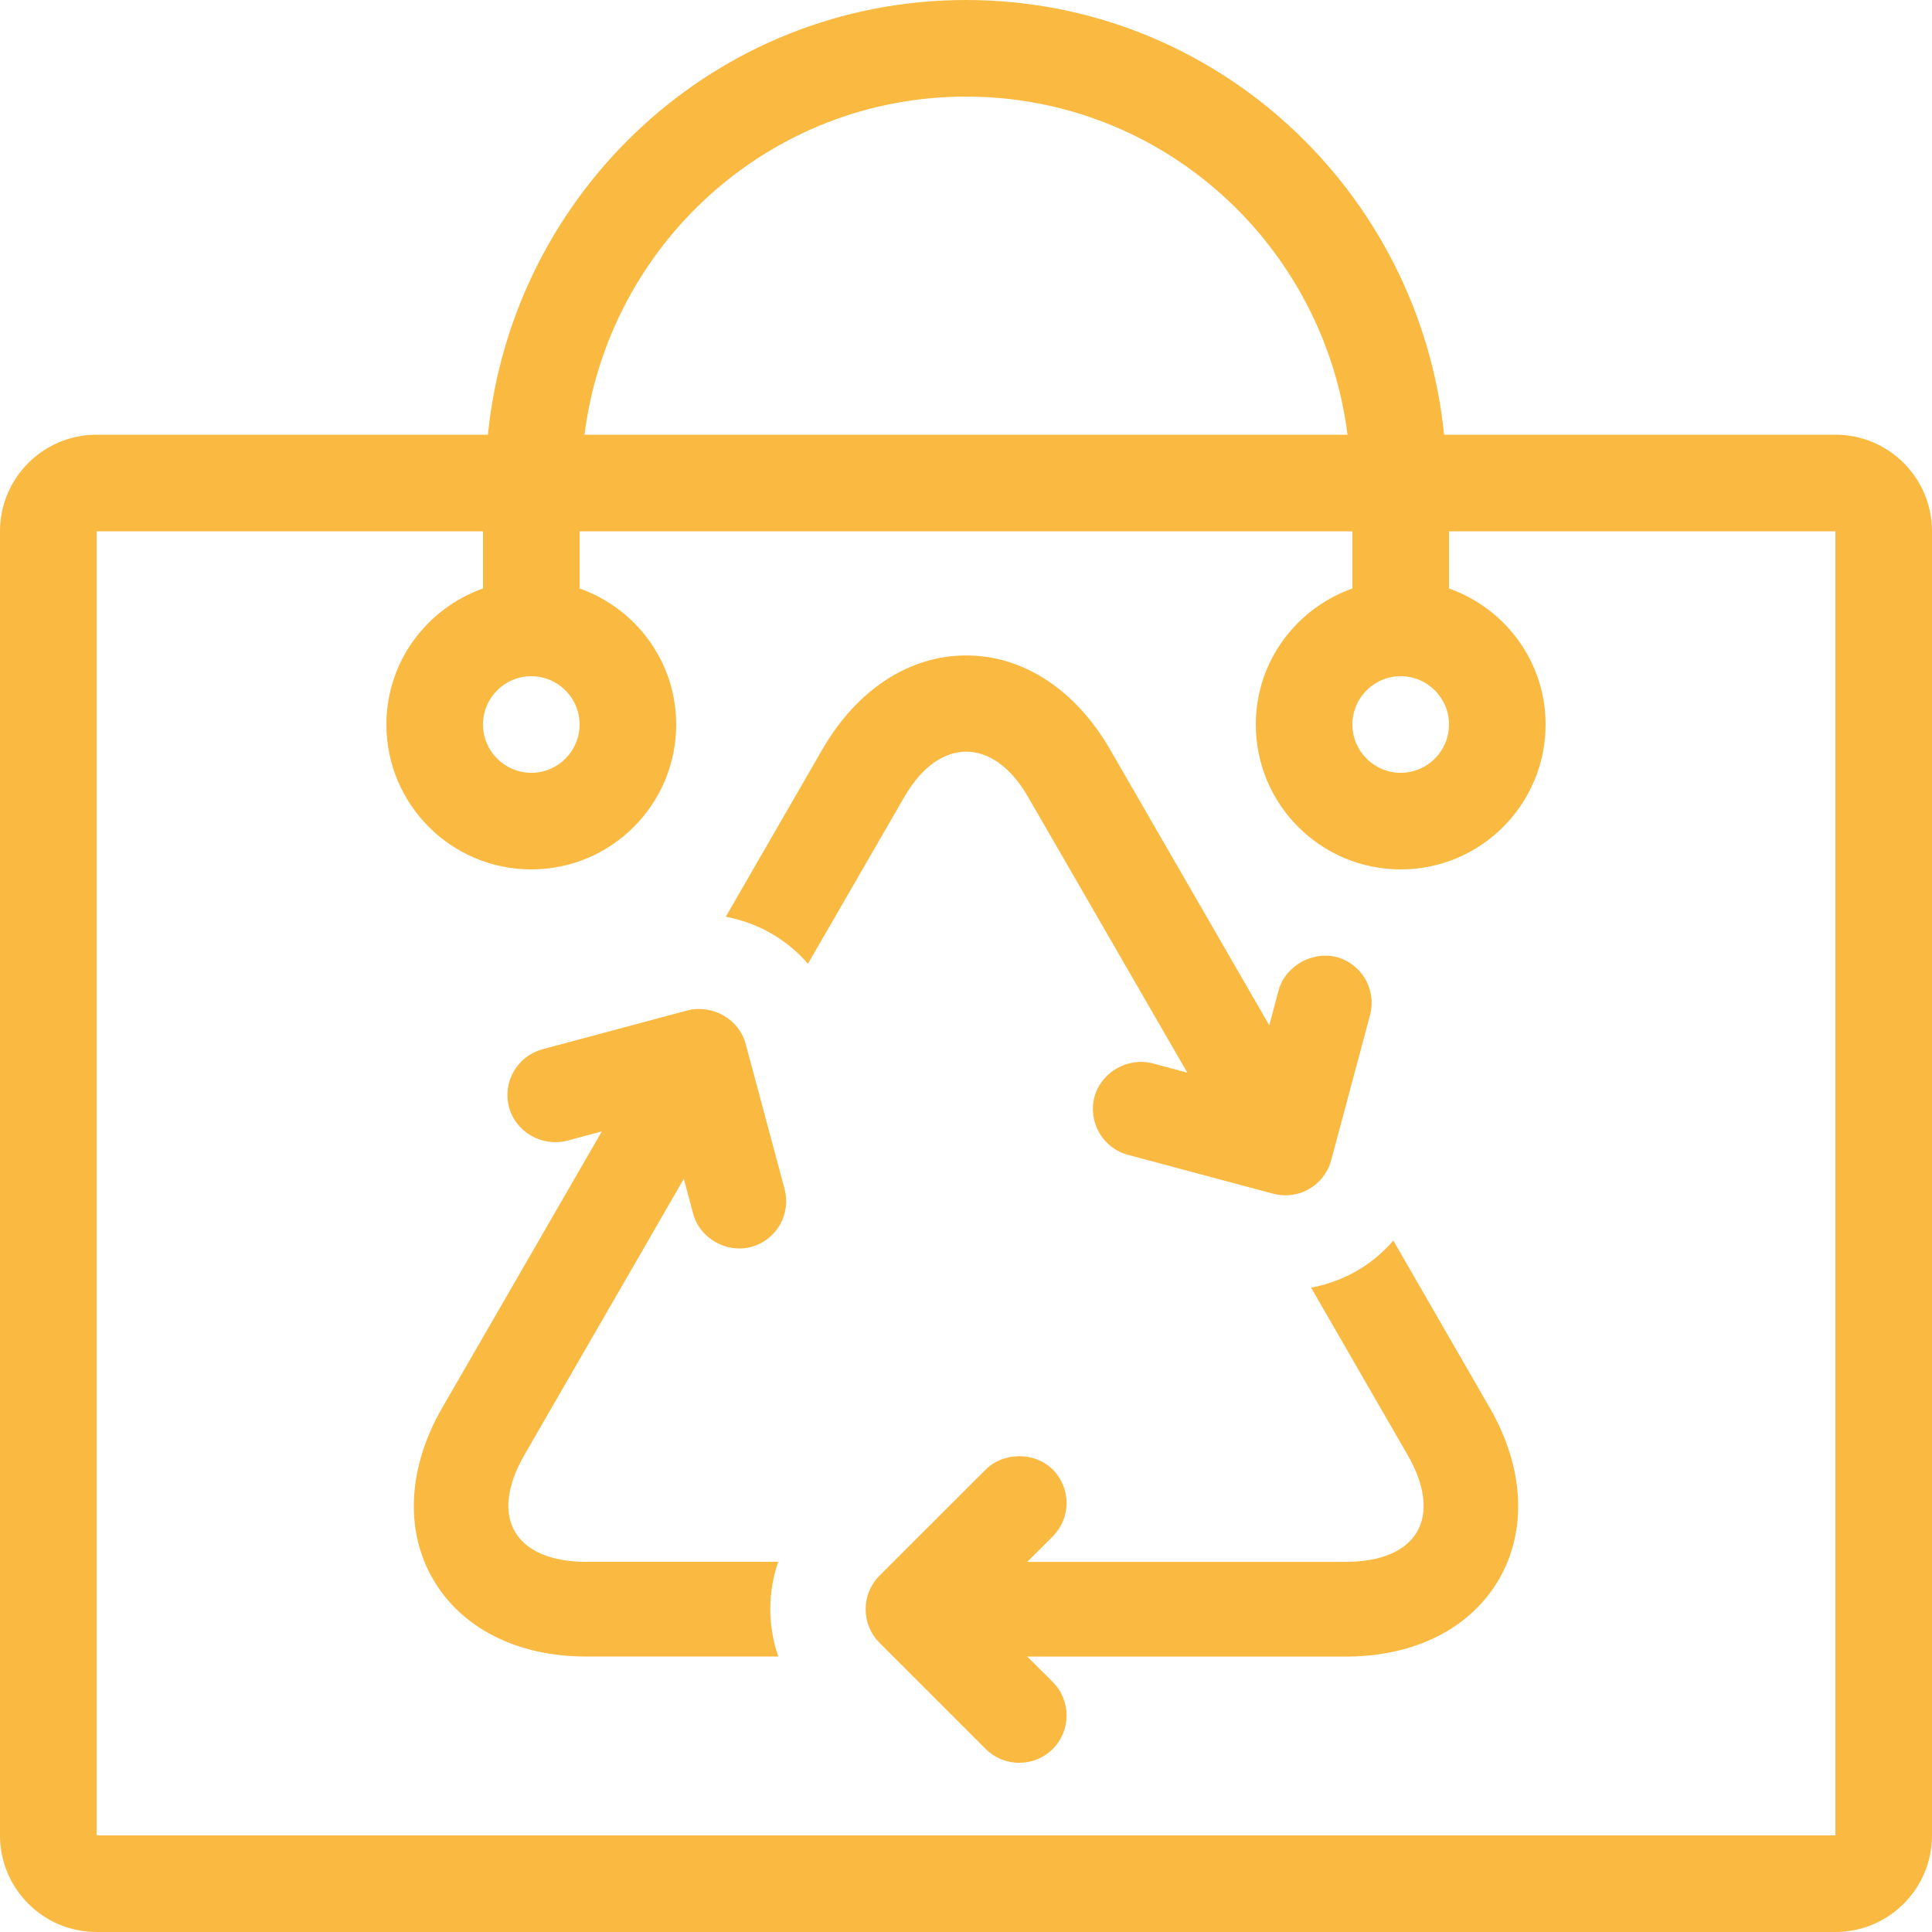
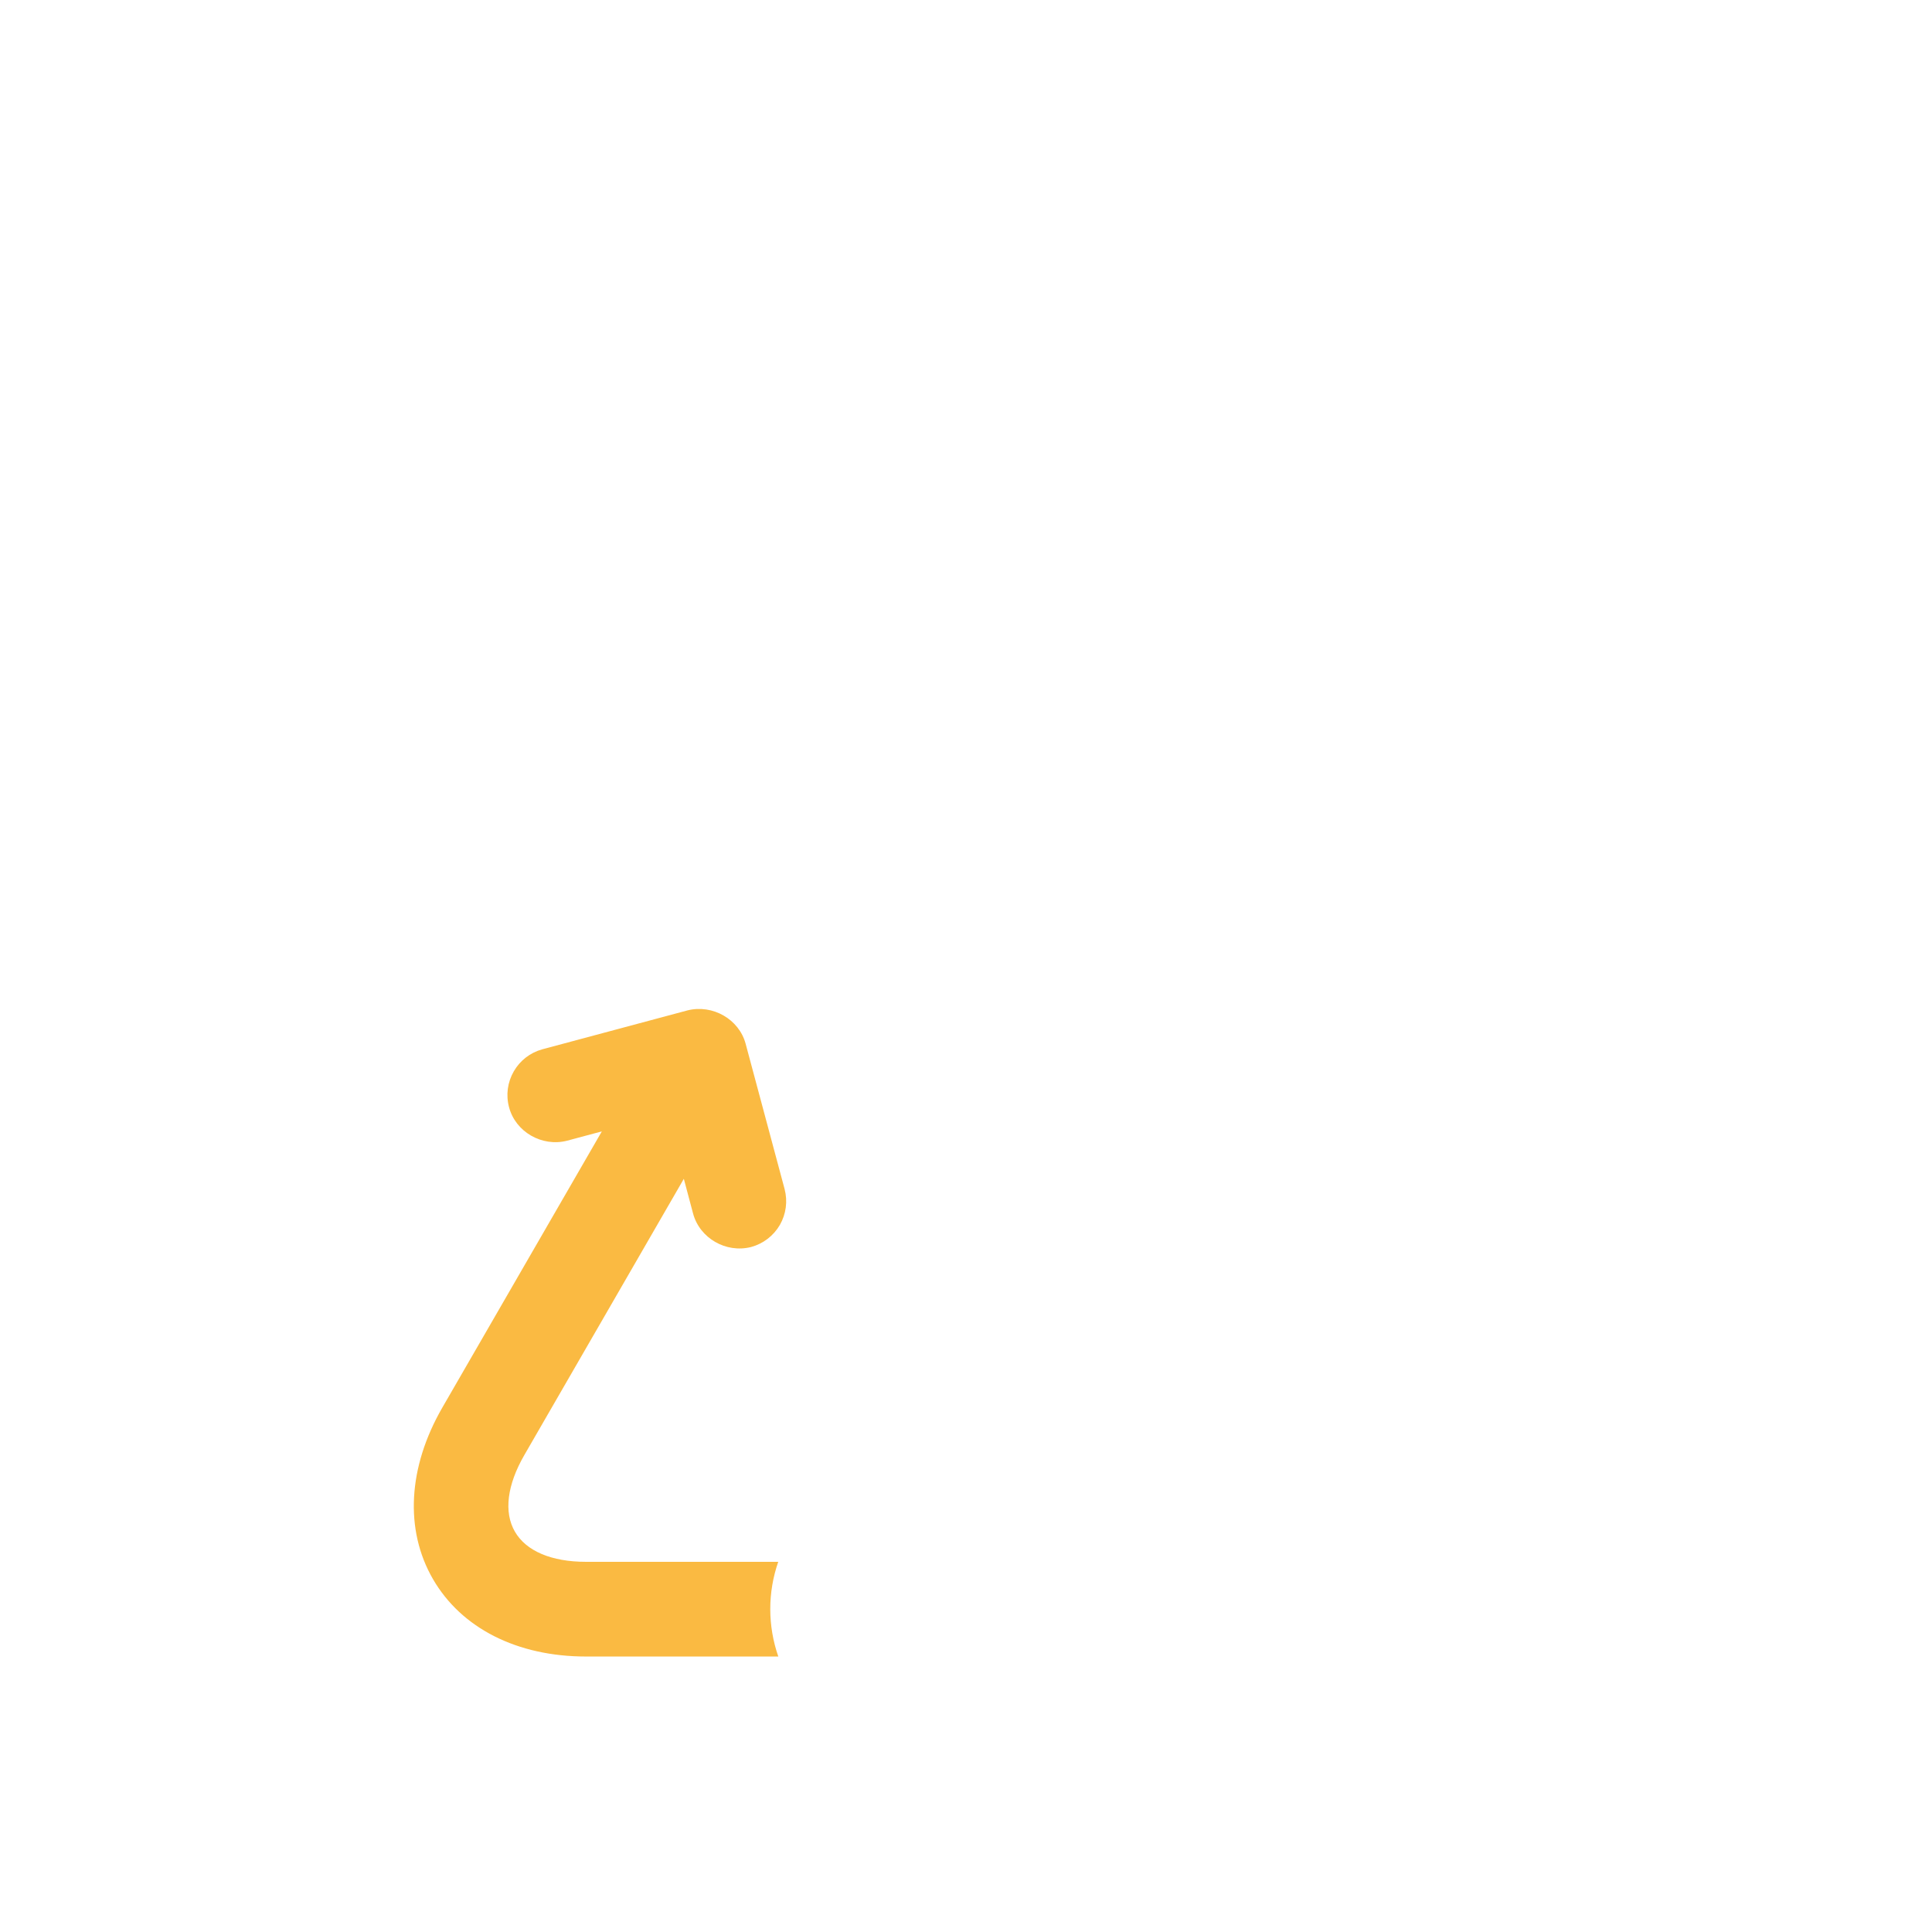
<svg xmlns="http://www.w3.org/2000/svg" width="40px" height="40px" fill="#faba42" version="1.1" id="Layer_1" x="0px" y="0px" viewBox="0 0 512 512" style="enable-background:new 0 0 512 512;" xml:space="preserve">
  <g>
    <g>
-       <path d="M394.778,373.043l-25.532-44.28c-5.615,6.519-13.167,10.871-21.794,12.476l25.574,44.339    c4.599,7.953,5.504,15.172,2.526,20.326c-2.978,5.154-9.677,8.004-18.876,8.004H272.23l6.75-6.724    c2.347-2.372,3.678-5.521,3.678-8.875c0-3.354-1.323-6.502-3.678-8.875c-4.753-4.702-12.996-4.702-17.749,0l-28.177,28.151    c-4.872,4.898-4.872,12.851,0,17.749l28.177,28.177c2.372,2.347,5.521,3.652,8.875,3.652c3.354,0,6.502-1.297,8.875-3.652    c4.898-4.898,4.898-12.877,0-17.775l-6.75-6.724h84.446c18.253,0,33.05-7.475,40.602-20.548    C404.804,405.419,403.9,388.838,394.778,373.043z" />
-     </g>
+       </g>
  </g>
  <g>
    <g>
      <path d="M181.222,312.397l2.449,9.199c1.749,6.528,8.721,10.573,15.377,8.875c3.226-0.879,5.922-2.953,7.629-5.854    c1.647-2.901,2.099-6.272,1.246-9.523l-10.325-38.494c-1.749-6.502-8.721-10.479-15.352-8.849l-38.528,10.325    c-3.251,0.896-5.922,3.004-7.552,5.828c-1.673,2.901-2.125,6.272-1.271,9.498c1.724,6.579,8.747,10.598,15.377,8.9l9.224-2.475    l-42.274,73.199c-9.122,15.804-10.027,32.375-2.5,45.423c7.552,13.073,22.349,20.548,40.602,20.548h50.935    c-2.833-8.149-2.842-16.956-0.017-25.096h-50.918c-9.199,0-15.898-2.85-18.876-8.004c-2.978-5.154-2.074-12.373,2.526-20.326    L181.222,312.397z" />
    </g>
  </g>
  <g>
    <g>
-       <path d="M361.805,259.447c-1.672-2.876-4.378-4.949-7.603-5.828c-6.502-1.621-13.577,2.347-15.377,8.875l-2.449,9.225    l-42.223-73.148c-9.148-15.821-23.023-24.875-38.101-24.875c-15.078,0-28.954,9.054-38.101,24.875l-25.617,44.373    c8.627,1.638,16.179,5.982,21.777,12.467l25.591-44.288c9.199-15.898,23.501-15.898,32.7,0l42.249,73.148l-9.224-2.475    c-6.622-1.673-13.602,2.347-15.377,8.875c-1.775,6.699,2.202,13.602,8.875,15.377l38.477,10.3c1.075,0.273,2.15,0.427,3.251,0.427    c5.675,0,10.65-3.823,12.126-9.301l10.3-38.477C363.93,265.771,363.503,262.4,361.805,259.447z" />
-     </g>
+       </g>
  </g>
  <g>
    <g>
-       <path d="M486.4,115.2H382.703C376.175,50.697,322.193,0,256,0S135.825,50.697,129.297,115.2H25.6C11.46,115.2,0,126.66,0,140.8    v345.6C0,500.54,11.46,512,25.6,512h460.8c14.14,0,25.6-11.46,25.6-25.6V140.8C512,126.66,500.54,115.2,486.4,115.2z M371.2,179.2    c7.057,0,12.8,5.743,12.8,12.8s-5.743,12.8-12.8,12.8s-12.8-5.743-12.8-12.8S364.143,179.2,371.2,179.2z M256,25.6    c52.096,0,94.729,39.219,101.103,89.6H154.897C161.271,64.819,203.904,25.6,256,25.6z M140.8,179.2c7.057,0,12.8,5.743,12.8,12.8    s-5.743,12.8-12.8,12.8S128,199.057,128,192S133.743,179.2,140.8,179.2z M486.4,486.4H25.6V140.8H128v15.147    c-14.882,5.291-25.6,19.354-25.6,36.053c0,21.205,17.195,38.4,38.4,38.4c21.205,0,38.4-17.195,38.4-38.4    c0-16.691-10.718-30.763-25.6-36.053V140.8h204.8v15.147c-14.882,5.291-25.6,19.354-25.6,36.053c0,21.205,17.195,38.4,38.4,38.4    s38.4-17.195,38.4-38.4c0-16.691-10.718-30.763-25.6-36.053V140.8h102.4V486.4z" />
-     </g>
+       </g>
  </g>
</svg>